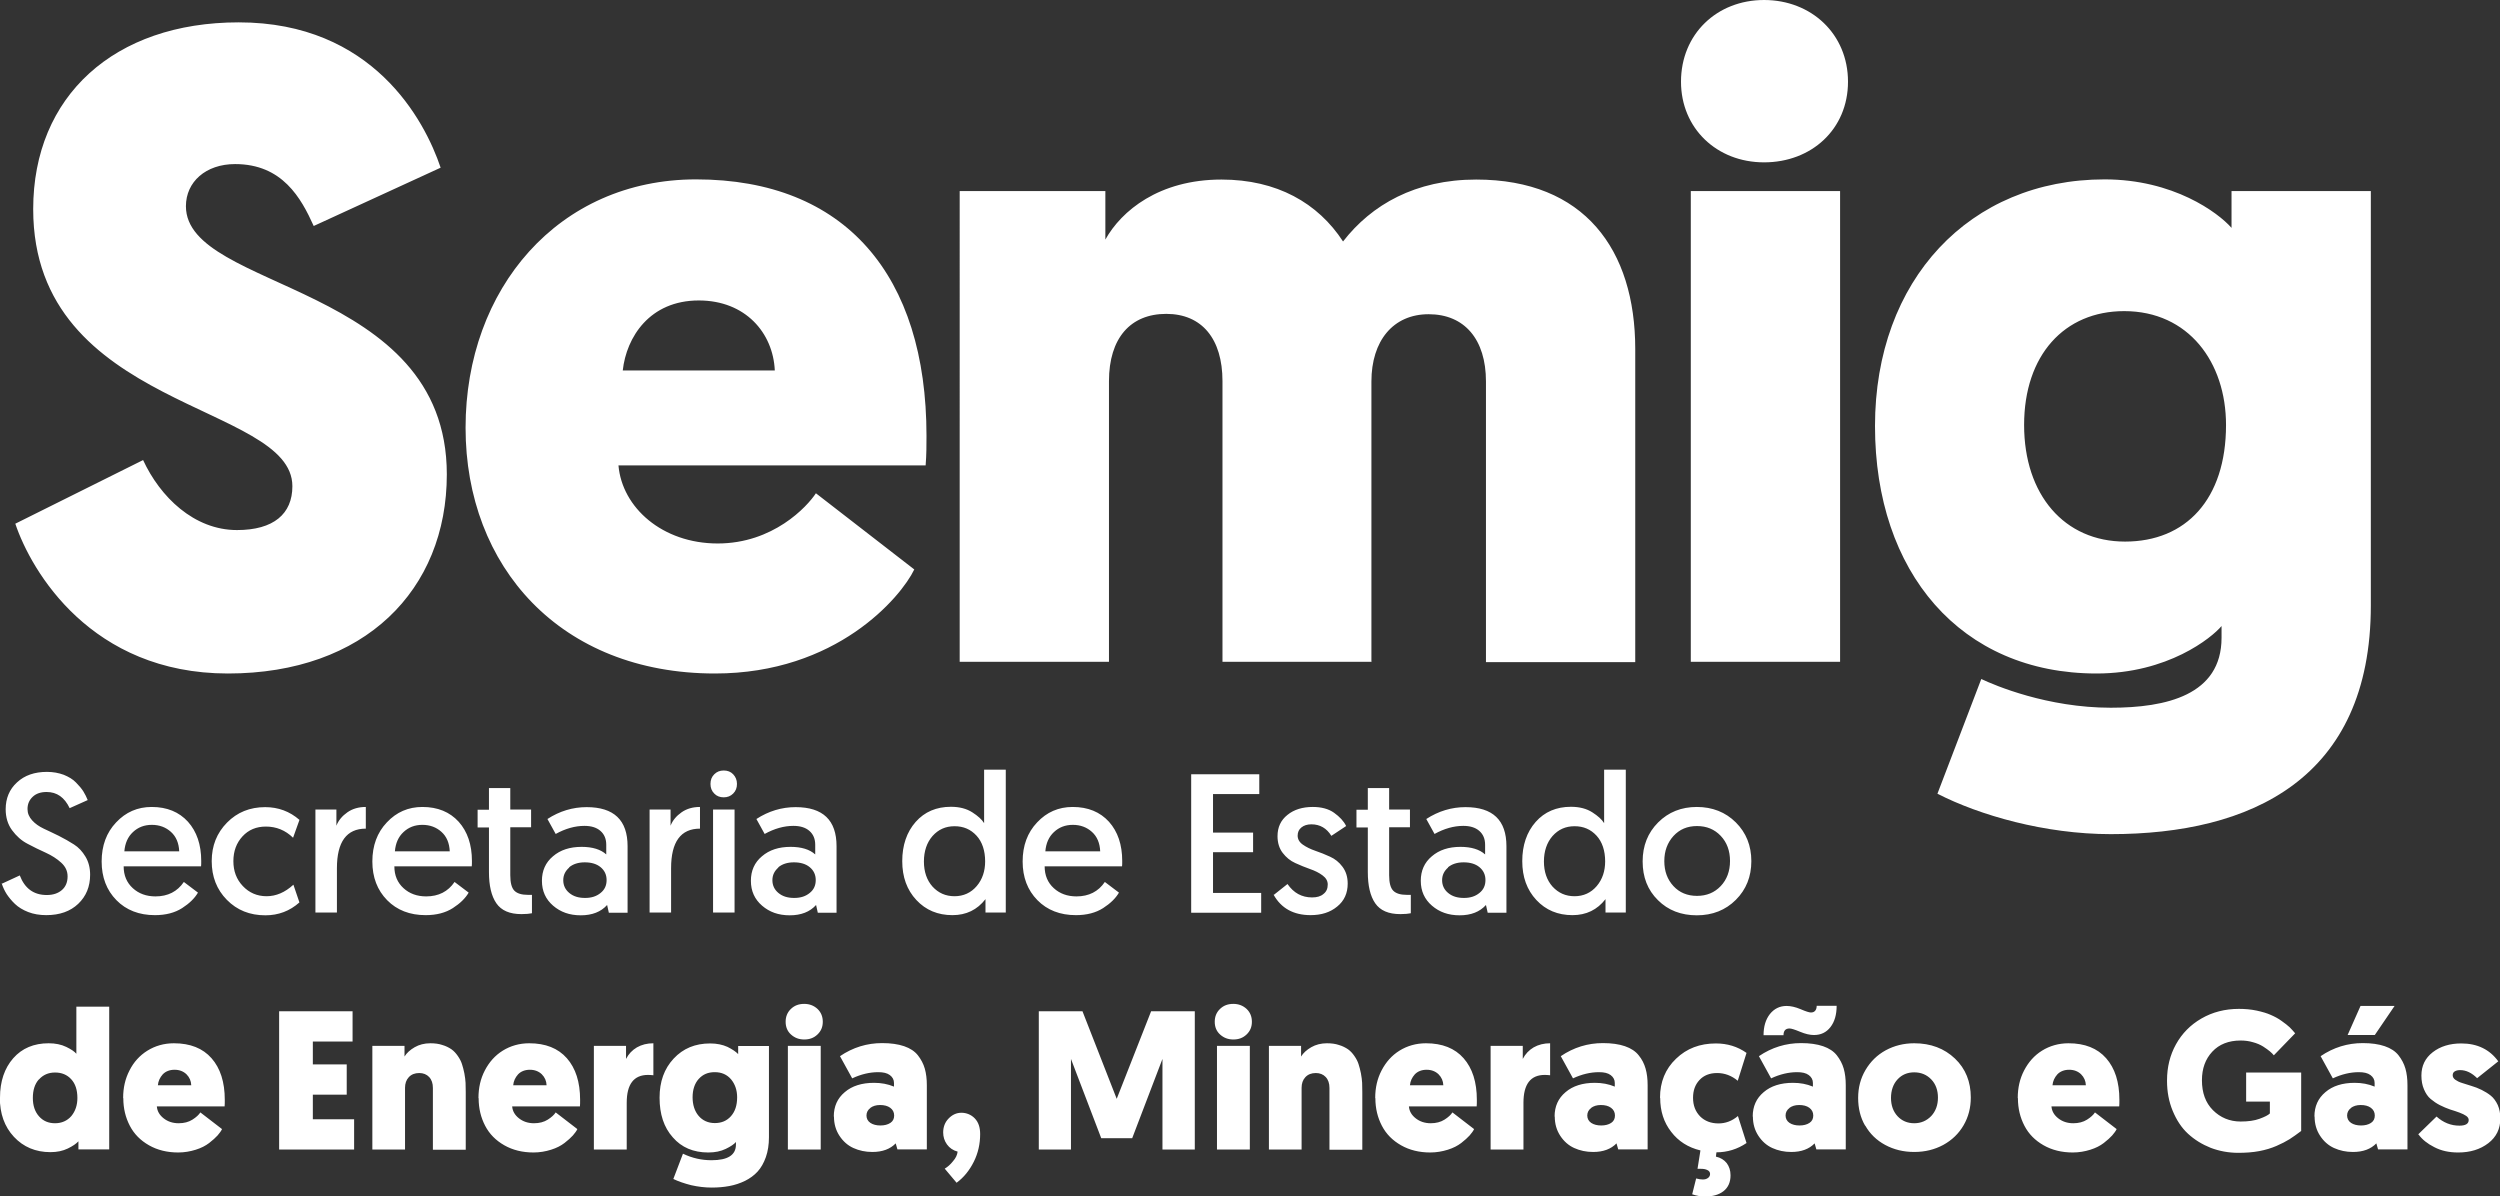
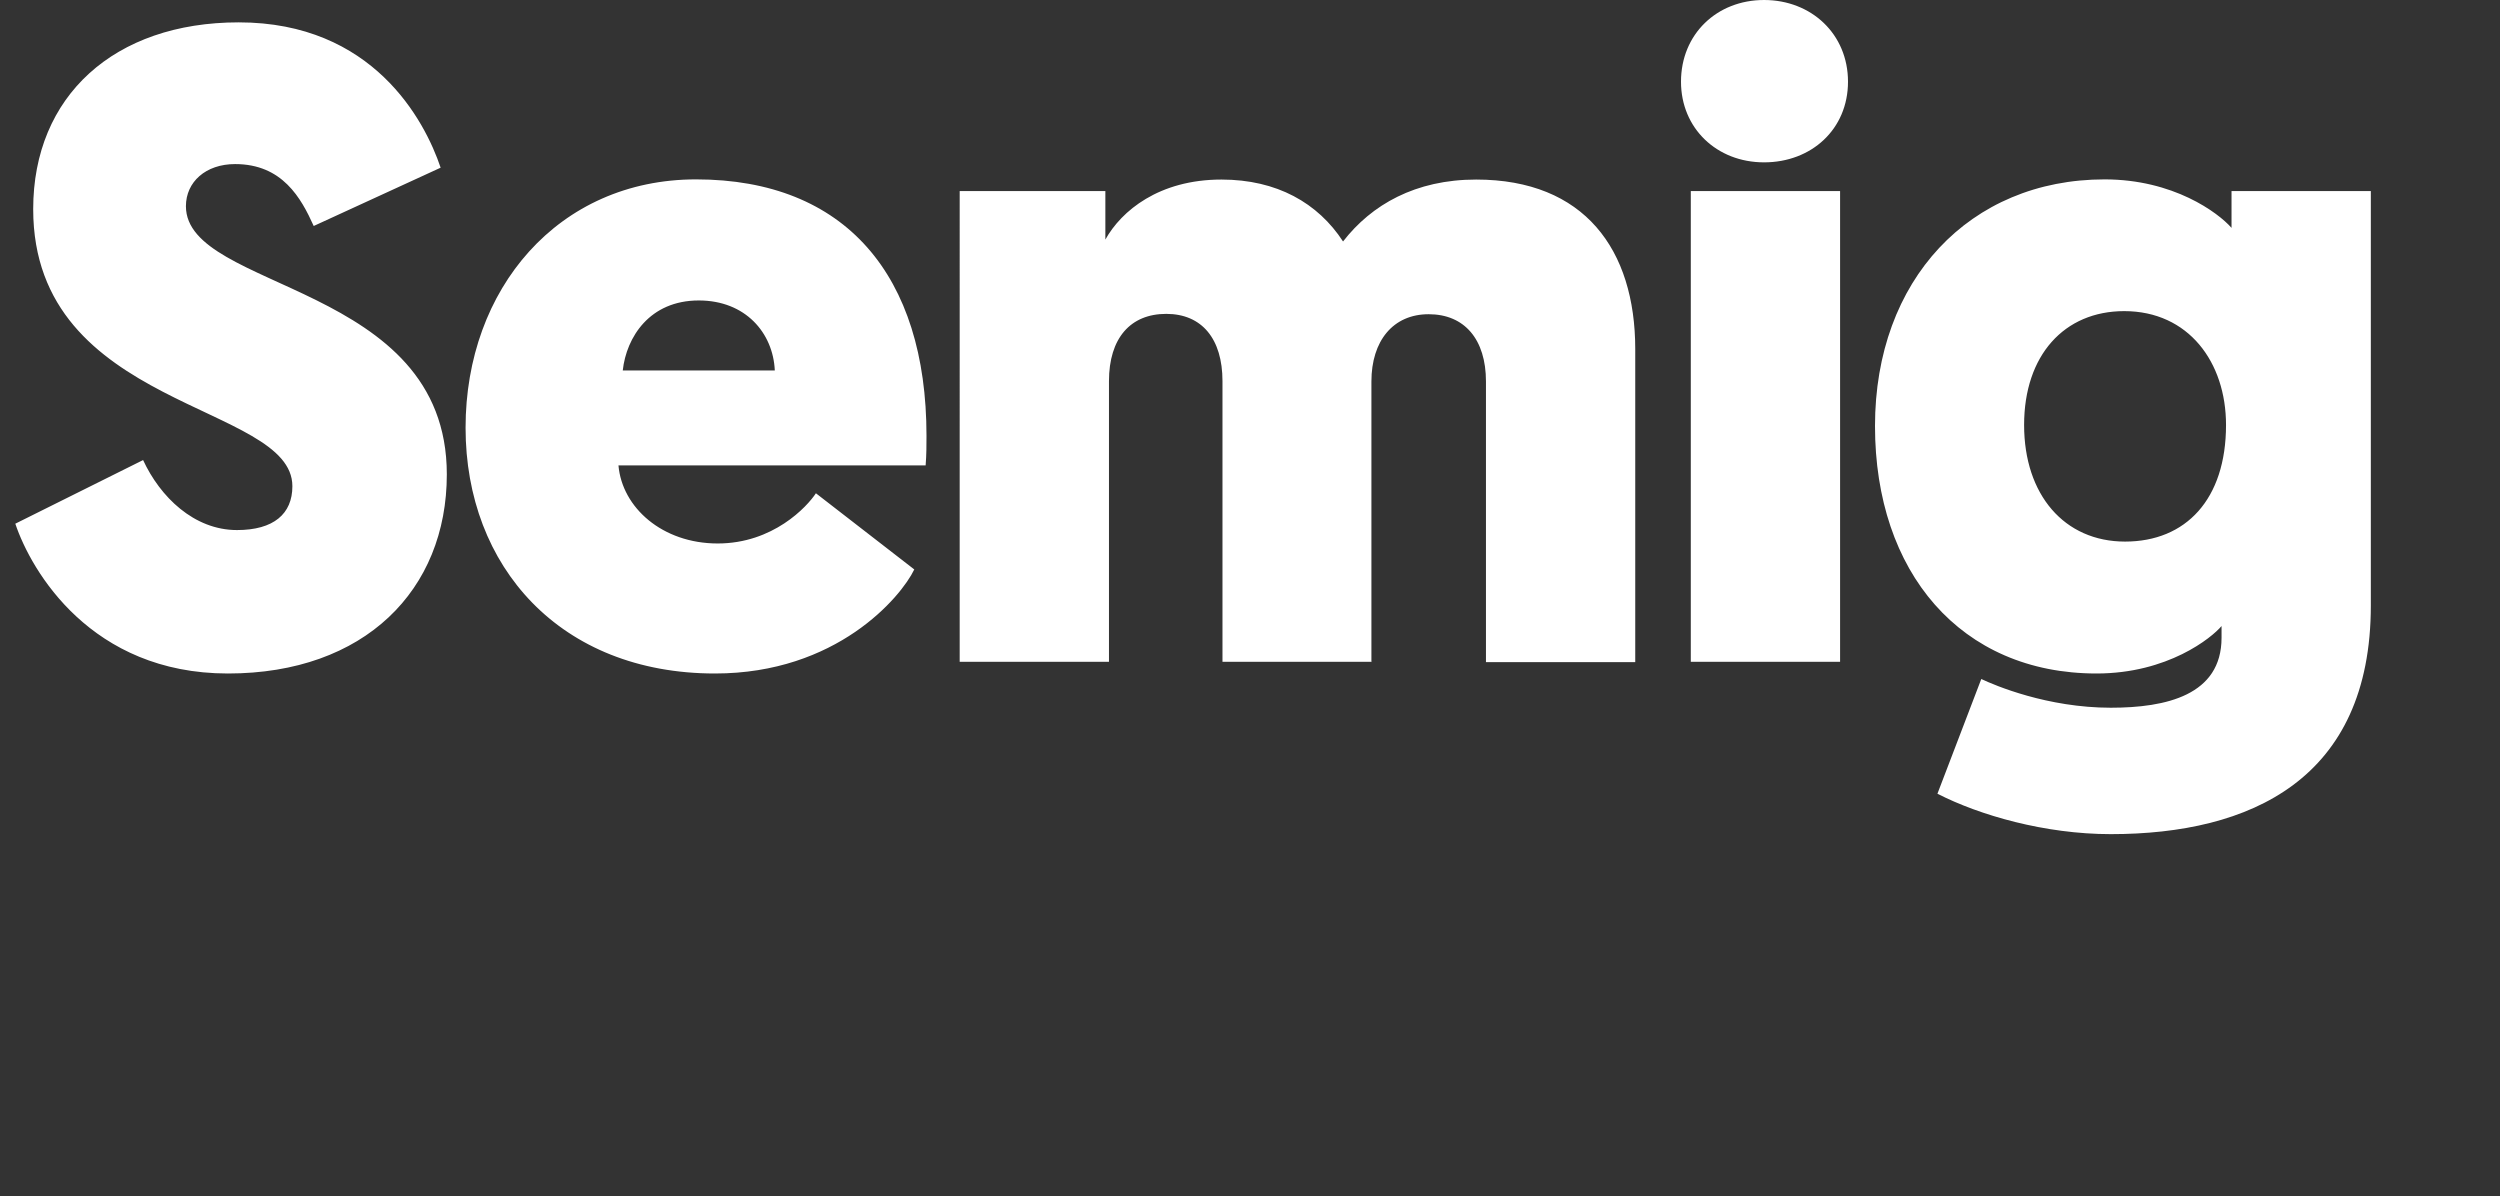
<svg xmlns="http://www.w3.org/2000/svg" id="Layer_2" data-name="Layer 2" viewBox="0 0 145.36 69.56">
  <rect x="0" y="0" width="145.36" height="69.56" fill="#333333" stroke="none" />
  <defs>
    <style> .cls-1 { fill: #fff; } </style>
  </defs>
  <g id="Layer_1-2" data-name="Layer 1">
    <g>
-       <path class="cls-1" d="M.07,51.4l1.08-.5c.29.76.81,1.14,1.57,1.14.37,0,.66-.1.88-.29s.33-.46.33-.79c0-.31-.12-.57-.37-.8s-.55-.42-.9-.58c-.35-.16-.71-.33-1.06-.52-.35-.18-.65-.45-.9-.79-.25-.34-.37-.75-.37-1.22,0-.63.22-1.16.66-1.56.44-.41,1.02-.61,1.74-.61.36,0,.68.06.98.17.29.12.53.26.71.45.18.18.33.36.43.52.1.16.18.33.25.5l-1.05.47c-.3-.63-.74-.94-1.34-.94-.34,0-.61.09-.81.28-.2.19-.3.42-.3.71,0,.25.09.46.27.66s.4.35.67.48.56.26.88.42c.32.16.61.33.88.5.27.17.49.41.67.71.18.3.27.65.27,1.05,0,.69-.23,1.25-.69,1.69s-1.08.66-1.86.66c-.39,0-.74-.06-1.05-.18-.31-.12-.57-.28-.77-.47s-.36-.39-.48-.57c-.12-.19-.21-.38-.28-.59ZM6.77,52.34c-.57-.58-.86-1.33-.86-2.25s.28-1.68.84-2.27c.56-.6,1.25-.9,2.07-.9.89,0,1.59.29,2.11.86.51.57.77,1.33.77,2.28,0,.14,0,.24-.01.31h-4.5c0,.53.18.95.53,1.27.35.32.79.48,1.32.48.72,0,1.27-.28,1.65-.84l.82.62c-.19.33-.5.63-.92.9s-.95.41-1.58.41c-.92,0-1.67-.29-2.24-.87ZM7.23,49.5h3.19c-.02-.48-.18-.86-.48-1.13-.3-.27-.67-.41-1.11-.41s-.8.14-1.1.42c-.3.28-.46.65-.5,1.12ZM17.42,47.65l-.38,1.06c-.45-.44-.98-.65-1.58-.65-.56,0-1.01.19-1.36.57-.35.38-.53.86-.53,1.44s.18,1.06.55,1.45c.37.39.83.59,1.38.59s1.07-.22,1.56-.67l.35,1.03c-.56.5-1.22.75-1.98.75-.91,0-1.65-.3-2.24-.9s-.88-1.35-.88-2.25.3-1.64.89-2.24c.59-.6,1.33-.9,2.22-.9.76,0,1.43.25,1.99.74ZM21.27,46.92v1.26c-1.12,0-1.68.77-1.68,2.3v2.58h-1.25v-5.99h1.22v.94c.12-.31.34-.57.64-.78.3-.21.66-.31,1.06-.31ZM22.51,52.34c-.57-.58-.86-1.33-.86-2.25s.28-1.68.84-2.27c.56-.6,1.25-.9,2.07-.9.89,0,1.59.29,2.11.86.51.57.77,1.33.77,2.28,0,.14,0,.24-.01.31h-4.5c0,.53.18.95.53,1.27s.79.48,1.32.48c.72,0,1.27-.28,1.65-.84l.82.62c-.19.33-.5.63-.92.9s-.95.41-1.58.41c-.92,0-1.67-.29-2.24-.87ZM22.96,49.5h3.19c-.02-.48-.18-.86-.48-1.13-.3-.27-.67-.41-1.11-.41s-.8.14-1.1.42c-.3.28-.46.65-.5,1.12ZM28.43,47.07v-1.25h1.24v1.25h1.21v1.03h-1.21v2.79c0,.44.08.74.24.9.16.16.42.24.78.24h.24s0,1.07,0,1.07c-.14.03-.35.05-.61.05-.69,0-1.17-.21-1.46-.63-.29-.42-.43-1.03-.43-1.81v-2.6h-.66v-1.03h.66ZM31.51,51.21c0-.58.21-1.06.64-1.42.43-.37.98-.55,1.67-.55.63,0,1.11.15,1.43.44v-.56c0-.34-.11-.61-.34-.81-.23-.2-.54-.29-.93-.29-.55,0-1.11.16-1.67.47l-.48-.87c.71-.46,1.47-.69,2.28-.69,1.59,0,2.38.76,2.38,2.27v3.87h-1.09l-.1-.45c-.36.4-.87.6-1.53.6s-1.18-.19-1.61-.56c-.43-.37-.65-.85-.65-1.44ZM33.1,50.44c-.23.2-.35.44-.35.74s.12.55.35.74c.24.2.54.29.92.29s.67-.1.9-.29c.24-.19.35-.44.35-.75s-.12-.56-.35-.75c-.23-.19-.54-.28-.92-.28s-.68.1-.91.29ZM40.7,46.92v1.26c-1.12,0-1.68.77-1.68,2.3v2.58h-1.25v-5.99h1.22v.94c.12-.31.34-.57.64-.78.3-.21.66-.31,1.06-.31ZM41.53,46.14c-.15-.15-.22-.33-.22-.56s.07-.41.22-.56.33-.22.55-.22.41.07.55.22.22.33.22.56-.07.41-.22.56-.33.22-.55.22-.41-.07-.55-.22ZM41.46,53.06v-5.99h1.25v5.99h-1.25ZM43.66,51.21c0-.58.21-1.06.64-1.42.43-.37.98-.55,1.67-.55.63,0,1.11.15,1.43.44v-.56c0-.34-.11-.61-.34-.81-.23-.2-.54-.29-.93-.29-.55,0-1.11.16-1.67.47l-.48-.87c.71-.46,1.47-.69,2.28-.69,1.59,0,2.38.76,2.38,2.27v3.87h-1.09l-.1-.45c-.36.4-.87.6-1.53.6s-1.18-.19-1.61-.56-.65-.85-.65-1.44ZM45.26,50.44c-.23.2-.35.44-.35.74s.12.55.35.74c.24.2.54.29.92.29s.67-.1.9-.29c.24-.19.35-.44.35-.75s-.12-.56-.35-.75c-.23-.19-.54-.28-.92-.28s-.68.1-.91.29ZM58.48,44.76v8.3h-1.18v-.78c-.48.62-1.12.93-1.92.93-.85,0-1.55-.29-2.1-.88-.55-.59-.82-1.34-.82-2.26s.26-1.69.78-2.28c.52-.59,1.21-.88,2.05-.88.5,0,.91.11,1.24.32.33.21.56.42.69.63v-3.11h1.25ZM57.28,50.09c0-.63-.17-1.14-.5-1.5-.34-.37-.76-.55-1.28-.55s-.94.19-1.28.57c-.33.38-.5.88-.5,1.48s.17,1.09.5,1.46c.34.37.76.56,1.28.56s.96-.2,1.29-.59.49-.87.49-1.44ZM60.32,52.34c-.57-.58-.86-1.33-.86-2.25s.28-1.68.84-2.27c.56-.6,1.25-.9,2.07-.9.89,0,1.59.29,2.11.86.51.57.77,1.33.77,2.28,0,.14,0,.24-.01.31h-4.5c0,.53.18.95.53,1.27.35.32.79.48,1.32.48.72,0,1.27-.28,1.65-.84l.82.62c-.19.33-.5.63-.92.9s-.95.41-1.58.41c-.92,0-1.67-.29-2.24-.87ZM60.78,49.5h3.19c-.02-.48-.18-.86-.48-1.13-.3-.27-.67-.41-1.11-.41s-.8.14-1.1.42c-.3.28-.46.65-.5,1.12ZM69.26,53.06v-8.04h3.96v1.15h-2.69v2.24h2.33v1.14h-2.33v2.37h2.8v1.15h-4.07ZM74.08,52.02l.78-.62c.36.52.83.78,1.43.78.28,0,.5-.06.66-.2.17-.13.25-.31.25-.55,0-.21-.1-.38-.3-.53s-.44-.27-.73-.37c-.29-.1-.57-.22-.86-.35-.29-.13-.53-.33-.73-.59-.2-.26-.3-.59-.3-.97,0-.52.19-.93.58-1.24.38-.31.88-.46,1.47-.46.5,0,.92.11,1.24.34s.56.48.7.77l-.86.57c-.27-.44-.66-.67-1.16-.67-.24,0-.43.06-.58.18-.15.12-.22.28-.22.48s.1.38.3.52c.2.14.44.26.73.36s.57.21.85.34c.29.13.53.32.73.59s.3.59.3.98c0,.55-.2,1-.61,1.33-.41.34-.92.5-1.55.5-.99,0-1.71-.4-2.15-1.19ZM79.53,47.07v-1.25h1.24v1.25h1.21v1.03h-1.21v2.79c0,.44.08.74.24.9.16.16.42.24.78.24h.24s0,1.07,0,1.07c-.14.03-.35.05-.61.05-.69,0-1.17-.21-1.46-.63-.29-.42-.43-1.03-.43-1.81v-2.6h-.66v-1.03h.66ZM82.61,51.21c0-.58.21-1.06.64-1.42.43-.37.98-.55,1.67-.55.63,0,1.11.15,1.43.44v-.56c0-.34-.11-.61-.34-.81-.23-.2-.54-.29-.93-.29-.55,0-1.11.16-1.67.47l-.48-.87c.71-.46,1.47-.69,2.28-.69,1.59,0,2.38.76,2.38,2.27v3.87h-1.09l-.1-.45c-.36.4-.87.6-1.53.6s-1.18-.19-1.61-.56c-.43-.37-.65-.85-.65-1.44ZM84.2,50.44c-.23.2-.35.44-.35.74s.12.55.35.74c.24.2.54.29.92.29s.67-.1.9-.29c.24-.19.35-.44.35-.75s-.12-.56-.35-.75c-.23-.19-.54-.28-.92-.28s-.68.1-.91.29ZM94.53,44.76v8.3h-1.18v-.78c-.48.62-1.12.93-1.92.93-.85,0-1.55-.29-2.1-.88-.55-.59-.82-1.34-.82-2.26s.26-1.69.78-2.28c.52-.59,1.21-.88,2.05-.88.5,0,.91.11,1.24.32.33.21.56.42.69.63v-3.11h1.25ZM93.33,50.09c0-.63-.17-1.14-.5-1.5-.34-.37-.76-.55-1.28-.55s-.94.19-1.28.57c-.33.38-.5.88-.5,1.48s.17,1.09.5,1.46c.34.37.76.56,1.28.56s.96-.2,1.29-.59.49-.87.49-1.44ZM95.51,50.08c0-.9.3-1.66.9-2.26.6-.6,1.35-.9,2.25-.9s1.67.3,2.27.9c.6.6.9,1.35.9,2.25s-.3,1.65-.9,2.25c-.6.6-1.36.9-2.27.9s-1.67-.29-2.26-.88c-.6-.59-.89-1.34-.89-2.25ZM97.3,48.61c-.35.39-.53.87-.53,1.46s.18,1.07.53,1.45c.35.38.81.57,1.37.57s1.02-.19,1.38-.57c.36-.38.54-.87.54-1.46s-.18-1.08-.54-1.46c-.36-.38-.82-.57-1.38-.57s-1.01.19-1.37.58ZM0,63.82c0-.94.26-1.71.77-2.29s1.2-.87,2.06-.87c.39,0,.73.07,1.02.21s.48.27.59.4v-2.74h1.91v8.3h-1.79v-.47c-.13.14-.33.28-.62.42-.29.14-.62.21-1.01.21-.86,0-1.57-.3-2.12-.89s-.82-1.35-.82-2.28ZM2.26,62.76c-.24.27-.35.63-.35,1.08s.12.8.36,1.07.55.4.93.4.71-.14.95-.42c.23-.28.35-.63.35-1.05,0-.47-.12-.83-.36-1.09-.24-.26-.55-.39-.94-.39s-.7.14-.94.41ZM7.16,63.84c0-.59.12-1.12.37-1.6.24-.48.59-.87,1.04-1.15s.97-.43,1.54-.43c.95,0,1.68.29,2.19.87.51.58.77,1.38.77,2.42,0,.16,0,.28-.01.38h-3.94c.02.27.15.5.39.69.24.19.53.29.88.29.31,0,.58-.07.8-.21.22-.14.37-.28.46-.42l1.26.97c-.05.11-.14.23-.26.37-.12.13-.28.28-.49.44s-.46.29-.78.39c-.32.1-.66.16-1.02.16-.64,0-1.21-.14-1.7-.42-.49-.28-.86-.65-1.11-1.13-.25-.48-.38-1.01-.38-1.6ZM9.18,63.1h1.94c-.01-.25-.1-.46-.28-.64-.18-.17-.41-.26-.69-.26s-.52.09-.69.27c-.16.18-.26.39-.28.63ZM16.23,66.84v-8.04h4.27v1.76h-2.31v1.33h1.97v1.76h-1.97v1.43h2.4v1.76h-4.36ZM21.65,66.84v-6.03h1.87v.62c.13-.21.33-.39.59-.54.26-.15.57-.23.91-.23.26,0,.5.03.7.1.21.06.38.15.53.25.14.1.26.23.37.39s.19.31.24.47.1.33.14.54.06.39.07.55c0,.16.01.35.01.55v3.34h-1.91v-3.59c0-.27-.07-.48-.22-.64-.14-.15-.34-.23-.57-.23-.26,0-.46.08-.61.24s-.22.37-.22.62v3.59h-1.91ZM27.82,63.84c0-.59.12-1.12.37-1.6s.59-.87,1.04-1.15.97-.43,1.54-.43c.95,0,1.68.29,2.19.87.51.58.77,1.38.77,2.42,0,.16,0,.28-.01.38h-3.94c.02.27.15.5.39.69.24.19.53.29.88.29.31,0,.58-.07.8-.21.22-.14.37-.28.46-.42l1.26.97c-.05.11-.14.23-.26.37-.12.13-.28.28-.49.44s-.46.29-.78.39c-.32.1-.66.16-1.02.16-.64,0-1.21-.14-1.7-.42-.49-.28-.86-.65-1.11-1.13-.25-.48-.38-1.01-.38-1.6ZM29.84,63.1h1.94c-.01-.25-.1-.46-.28-.64-.18-.17-.41-.26-.69-.26s-.52.09-.69.27c-.16.18-.26.39-.28.63ZM34.53,66.84v-6.03h1.87v.76c.15-.29.36-.51.63-.67.28-.16.6-.24.96-.24v1.86c-.1-.01-.21-.02-.31-.02-.83,0-1.24.54-1.24,1.62v2.72h-1.91ZM38.35,63.82c0-.93.27-1.68.82-2.27.55-.59,1.25-.88,2.12-.88.39,0,.72.07,1.01.2.28.14.49.28.62.42v-.47h1.79v5.3c0,.43-.06.82-.18,1.16s-.28.62-.48.84c-.2.22-.45.4-.73.54-.29.14-.59.24-.91.3s-.66.09-1.03.09c-.4,0-.8-.05-1.2-.14-.39-.1-.74-.22-1.03-.36l.56-1.47c.54.26,1.09.38,1.66.38.95,0,1.42-.3,1.42-.91v-.15c-.11.13-.3.26-.59.4s-.62.21-1.02.21c-.86,0-1.55-.29-2.06-.88-.52-.58-.77-1.35-.77-2.3ZM40.62,62.74c-.23.26-.35.62-.35,1.06s.12.81.35,1.08.55.42.94.42.7-.13.94-.4c.24-.27.36-.63.36-1.1,0-.41-.12-.76-.35-1.04-.24-.28-.55-.42-.95-.42s-.69.13-.93.39ZM45.68,59.41c0-.3.1-.55.31-.75s.46-.29.77-.29.56.1.77.29c.21.2.31.45.31.75s-.1.54-.31.74c-.21.2-.46.29-.77.29s-.56-.1-.77-.29-.31-.44-.31-.74ZM45.81,66.84v-6.03h1.91v6.03h-1.91ZM48.48,64.92c0-.59.21-1.06.64-1.42.42-.36.99-.54,1.7-.54.42,0,.8.07,1.16.22v-.21c0-.19-.08-.34-.24-.46-.16-.12-.38-.17-.68-.17-.49,0-1,.12-1.51.36l-.71-1.29c.75-.51,1.57-.76,2.45-.76.5,0,.93.06,1.28.18s.62.3.8.53.32.49.4.77c.08.28.12.6.12.97v3.73h-1.71l-.1-.35c-.32.33-.77.5-1.36.5-.4,0-.77-.08-1.1-.23-.33-.15-.6-.39-.81-.71-.21-.32-.32-.69-.32-1.12ZM50.61,64.42c-.15.11-.23.26-.23.44s.08.33.23.43c.15.1.35.15.58.15s.43-.05.58-.15c.15-.1.22-.24.22-.43s-.08-.34-.23-.45c-.15-.11-.35-.16-.59-.16s-.42.06-.57.17ZM54.84,65.85c0-.32.1-.59.31-.81s.46-.34.75-.34.57.11.78.33c.21.22.31.52.31.91,0,.57-.12,1.11-.37,1.61-.25.5-.58.91-1,1.22l-.69-.82c.17-.1.33-.24.48-.43.16-.18.25-.37.27-.56-.26-.07-.47-.21-.62-.42-.15-.21-.22-.44-.22-.7ZM60.4,66.84v-8.04h2.54l1.99,5.09,2-5.09h2.54v8.04h-1.88v-5.27l-1.76,4.61h-1.8l-1.76-4.61v5.27h-1.88ZM70.63,59.41c0-.3.1-.55.31-.75s.46-.29.77-.29.56.1.77.29c.21.2.31.45.31.75s-.1.54-.31.74c-.21.2-.46.29-.77.29s-.56-.1-.77-.29-.31-.44-.31-.74ZM70.76,66.84v-6.03h1.91v6.03h-1.91ZM73.78,66.84v-6.03h1.87v.62c.13-.21.33-.39.59-.54.26-.15.57-.23.91-.23.26,0,.5.03.7.1.21.06.38.15.53.25.14.1.26.23.37.39s.19.31.24.47.1.33.14.54.06.39.07.55c0,.16.01.35.01.55v3.34h-1.91v-3.59c0-.27-.07-.48-.22-.64-.14-.15-.34-.23-.57-.23-.26,0-.46.08-.61.24s-.22.37-.22.62v3.59h-1.91ZM79.96,63.84c0-.59.12-1.12.37-1.6s.59-.87,1.04-1.15.97-.43,1.54-.43c.95,0,1.68.29,2.19.87.51.58.77,1.38.77,2.42,0,.16,0,.28-.01.38h-3.94c.02.27.15.5.39.69.24.19.53.29.88.29.31,0,.58-.07.8-.21.22-.14.37-.28.46-.42l1.26.97c-.05.11-.14.23-.26.37-.12.13-.28.28-.49.44s-.46.29-.78.39c-.32.1-.66.16-1.02.16-.64,0-1.21-.14-1.7-.42-.49-.28-.86-.65-1.11-1.13-.25-.48-.38-1.01-.38-1.6ZM81.98,63.1h1.94c-.01-.25-.1-.46-.28-.64-.18-.17-.41-.26-.69-.26s-.52.09-.69.27c-.16.18-.26.39-.28.63ZM86.67,66.84v-6.03h1.87v.76c.15-.29.36-.51.63-.67.28-.16.6-.24.96-.24v1.86c-.1-.01-.21-.02-.31-.02-.83,0-1.24.54-1.24,1.62v2.72h-1.91ZM90.39,64.92c0-.59.21-1.06.64-1.42.42-.36.99-.54,1.7-.54.42,0,.8.07,1.16.22v-.21c0-.19-.08-.34-.24-.46-.16-.12-.38-.17-.68-.17-.49,0-1,.12-1.51.36l-.71-1.29c.75-.51,1.57-.76,2.45-.76.5,0,.93.06,1.28.18s.62.3.8.53c.19.23.32.49.4.77.08.28.12.6.12.97v3.73h-1.71l-.1-.35c-.32.33-.77.5-1.36.5-.4,0-.77-.08-1.1-.23-.33-.15-.6-.39-.81-.71-.21-.32-.32-.69-.32-1.12ZM92.52,64.42c-.15.11-.23.26-.23.44s.08.33.23.43c.15.1.35.15.58.15s.43-.05.58-.15c.15-.1.22-.24.22-.43s-.08-.34-.23-.45c-.15-.11-.35-.16-.59-.16s-.42.06-.57.17ZM96.52,63.83c0-.92.31-1.68.93-2.27.62-.6,1.39-.89,2.32-.89.66,0,1.26.18,1.78.55l-.51,1.62c-.36-.3-.76-.45-1.2-.45s-.78.14-1.03.41c-.25.27-.37.61-.37,1.03,0,.45.14.8.41,1.08.27.27.63.41,1.07.41.41,0,.79-.14,1.13-.43l.5,1.57c-.53.36-1.12.54-1.75.54l-.03.25c.27.06.48.19.63.38.14.19.22.42.22.71,0,.4-.14.71-.41.92s-.63.31-1.07.31c-.24,0-.49-.04-.75-.13l.23-.92c.15.04.28.06.39.06.12,0,.22-.03.3-.09.08-.06.12-.14.12-.23,0-.1-.05-.18-.16-.23-.1-.05-.22-.07-.36-.07h-.21s.17-1.07.17-1.07c-.71-.17-1.28-.53-1.7-1.08-.43-.55-.64-1.21-.64-1.97ZM101.91,64.92c0-.59.21-1.06.64-1.42.42-.36.99-.54,1.7-.54.42,0,.8.07,1.16.22v-.21c0-.19-.08-.34-.24-.46-.16-.12-.38-.17-.68-.17-.49,0-1,.12-1.51.36l-.71-1.29c.75-.51,1.57-.76,2.45-.76.5,0,.93.06,1.28.18s.62.3.8.53.32.49.4.77c.08.28.12.6.12.97v3.73h-1.71l-.1-.35c-.32.33-.77.5-1.36.5-.4,0-.77-.08-1.1-.23-.33-.15-.6-.39-.81-.71-.21-.32-.32-.69-.32-1.12ZM102.54,60.19c0-.5.12-.91.37-1.23.25-.31.57-.47.97-.47.24,0,.51.06.82.19.3.13.5.19.59.19.11,0,.19-.03.25-.1.06-.07.09-.17.09-.29h1.16c0,.52-.12.93-.36,1.24-.24.31-.56.46-.96.46-.23,0-.5-.06-.81-.19-.31-.13-.51-.19-.61-.19-.23,0-.35.13-.35.39h-1.16ZM104.05,64.42c-.15.11-.23.26-.23.44s.08.33.23.43c.15.1.35.15.58.15s.43-.05.58-.15c.15-.1.22-.24.22-.43s-.08-.34-.23-.45c-.15-.11-.35-.16-.59-.16s-.42.06-.57.17ZM108.45,65.46c-.28-.48-.41-1.02-.41-1.62s.14-1.14.43-1.63c.29-.49.68-.87,1.17-1.14.5-.27,1.05-.41,1.66-.41.96,0,1.75.3,2.37.89.62.59.92,1.35.92,2.26,0,.6-.14,1.14-.42,1.62-.28.48-.67.86-1.18,1.14-.5.27-1.06.41-1.69.41s-1.19-.14-1.69-.41c-.5-.27-.89-.65-1.16-1.13ZM109.95,63.84c0,.43.13.79.38,1.06.25.27.58.41.97.41s.72-.14.99-.42c.26-.28.39-.64.39-1.07s-.13-.79-.39-1.06c-.26-.27-.59-.41-.99-.41s-.72.14-.97.41-.38.64-.38,1.08ZM117.32,63.84c0-.59.12-1.12.37-1.6s.59-.87,1.04-1.15.97-.43,1.54-.43c.95,0,1.68.29,2.19.87.51.58.77,1.38.77,2.42,0,.16,0,.28-.01.38h-3.94c.02.27.15.5.39.69.24.19.53.29.88.29.31,0,.58-.07.8-.21.22-.14.37-.28.46-.42l1.26.97c-.05.11-.14.23-.26.37-.12.13-.28.28-.49.44s-.46.29-.78.39c-.32.1-.66.16-1.02.16-.64,0-1.21-.14-1.7-.42-.49-.28-.86-.65-1.11-1.13-.25-.48-.38-1.01-.38-1.6ZM119.34,63.1h1.94c-.01-.25-.1-.46-.28-.64-.18-.17-.41-.26-.69-.26s-.52.09-.69.27c-.16.18-.26.39-.28.63ZM126,62.81c0-.76.17-1.46.52-2.09s.84-1.13,1.48-1.5c.64-.37,1.37-.56,2.18-.56.36,0,.7.03,1.03.1.32.07.6.15.82.25.23.1.44.21.63.35.2.14.35.26.47.37.11.11.22.23.32.35l-1.24,1.28c-.06-.07-.13-.15-.23-.23s-.23-.18-.39-.28c-.16-.1-.36-.19-.59-.25-.23-.07-.47-.1-.72-.1-.7,0-1.25.22-1.65.65-.4.43-.6.98-.6,1.66,0,.73.21,1.31.64,1.74s.97.66,1.61.66c.44,0,.8-.05,1.1-.16.3-.11.5-.21.6-.31v-.69h-1.38v-1.69h3.2v3.4c-.25.19-.48.35-.68.48-.21.13-.46.26-.76.39-.3.13-.63.23-1,.3-.37.07-.78.1-1.22.1-.56,0-1.1-.1-1.6-.29-.5-.2-.94-.47-1.32-.82-.38-.35-.67-.8-.89-1.33-.22-.53-.33-1.11-.33-1.74ZM134.57,64.92c0-.59.21-1.06.64-1.42.42-.36.99-.54,1.7-.54.42,0,.8.07,1.16.22v-.21c0-.19-.08-.34-.24-.46-.16-.12-.38-.17-.68-.17-.49,0-1,.12-1.51.36l-.71-1.29c.75-.51,1.57-.76,2.45-.76.5,0,.93.06,1.28.18s.62.3.8.53.32.49.4.77c.08.28.12.6.12.97v3.73h-1.71l-.1-.35c-.32.33-.77.5-1.36.5-.4,0-.77-.08-1.1-.23-.33-.15-.6-.39-.81-.71-.21-.32-.32-.69-.32-1.12ZM136.7,64.42c-.15.11-.23.26-.23.44s.08.33.23.43c.15.1.35.15.58.15s.43-.05.58-.15c.15-.1.22-.24.22-.43s-.08-.34-.23-.45c-.15-.11-.35-.16-.59-.16s-.42.06-.57.17ZM136.5,60.18l.75-1.69h1.98l-1.15,1.69h-1.59ZM140.6,65.96l1.07-1.04c.39.35.83.53,1.33.53.36,0,.54-.11.54-.33,0-.09-.05-.17-.15-.24-.1-.07-.23-.13-.39-.19-.16-.06-.34-.12-.54-.18-.2-.07-.39-.15-.59-.25s-.37-.22-.54-.36-.29-.33-.39-.56c-.1-.23-.15-.5-.15-.8,0-.57.22-1.02.66-1.36.44-.34.99-.51,1.66-.51.93,0,1.65.35,2.15,1.04l-1.23.98c-.31-.31-.64-.47-.99-.47-.14,0-.24.03-.32.08-.08.05-.11.13-.11.22,0,.1.05.19.15.26.1.07.23.14.4.19.16.05.34.11.54.17.2.06.39.13.59.23s.38.21.54.34c.16.13.29.31.4.54.1.23.15.49.15.78,0,.6-.23,1.08-.7,1.44-.47.36-1.05.54-1.75.54-.53,0-.99-.1-1.39-.31-.4-.2-.71-.45-.91-.73Z" />
      <path class="cls-1" d="M25.62,9.75l-7.38,3.39c-.73-1.62-1.82-3.6-4.57-3.6-1.71,0-2.86,1.04-2.86,2.45,0,4.95,15.17,4.43,15.17,15.59,0,6.73-4.78,11.58-12.73,11.58S1.82,33.22.89,30.45l7.43-3.7c.99,2.14,2.96,4.07,5.46,4.07,2.13,0,3.22-.94,3.22-2.55,0-4.85-15.07-4.43-15.07-16.11C1.93,5.58,6.65,1.3,13.88,1.3c7.79,0,10.81,5.68,11.74,8.45ZM35.96,27.06c.21,2.45,2.55,4.54,5.77,4.54s5.2-2.14,5.71-2.92l5.72,4.43c-.78,1.62-4.52,6.05-11.59,6.05-8.99,0-14.5-6.21-14.5-14.29s5.4-14.44,13.4-14.44c8.68,0,13.4,5.58,13.4,14.91,0,.52,0,1.1-.05,1.72h-17.87ZM36.22,21.54h8.83c-.1-2.19-1.71-4.07-4.42-4.07-2.86,0-4.21,2.14-4.42,4.07ZM79.76,38.48h-8.68v-16.32c0-2.45-1.19-3.91-3.27-3.91s-3.33,1.41-3.33,3.91v16.32h-8.68V11.11h8.47v2.82c.93-1.67,3.12-3.49,6.75-3.49,3.22,0,5.61,1.36,7.07,3.6,1.66-2.14,4.21-3.6,7.74-3.6,6.29,0,9.25,4.07,9.25,9.86v18.2h-8.68v-16.32c0-2.45-1.25-3.91-3.33-3.91s-3.33,1.56-3.33,3.91v16.32ZM97.74,4.75c0-2.76,2.08-4.75,4.83-4.75s4.88,1.98,4.88,4.75-2.13,4.69-4.88,4.69-4.83-1.98-4.83-4.69ZM106.99,38.48h-8.68V11.11h8.68v27.38ZM129.17,36.4c-.57.68-3.12,2.76-7.27,2.76-7.9,0-12.88-5.89-12.88-14.39s5.51-14.34,13.35-14.34c4,0,6.6,1.93,7.38,2.82v-2.14h8.1v24.09c0,10.12-7.01,13.3-15.12,13.3-3.84,0-7.64-1.1-10.08-2.35l2.55-6.67c.78.37,3.84,1.67,7.53,1.67,3.22,0,6.44-.73,6.44-4.07v-.68ZM123.51,18.09c-3.48,0-5.82,2.56-5.82,6.62s2.34,6.78,5.87,6.78,5.87-2.45,5.87-6.78c0-3.65-2.18-6.62-5.92-6.62Z" />
    </g>
  </g>
</svg>